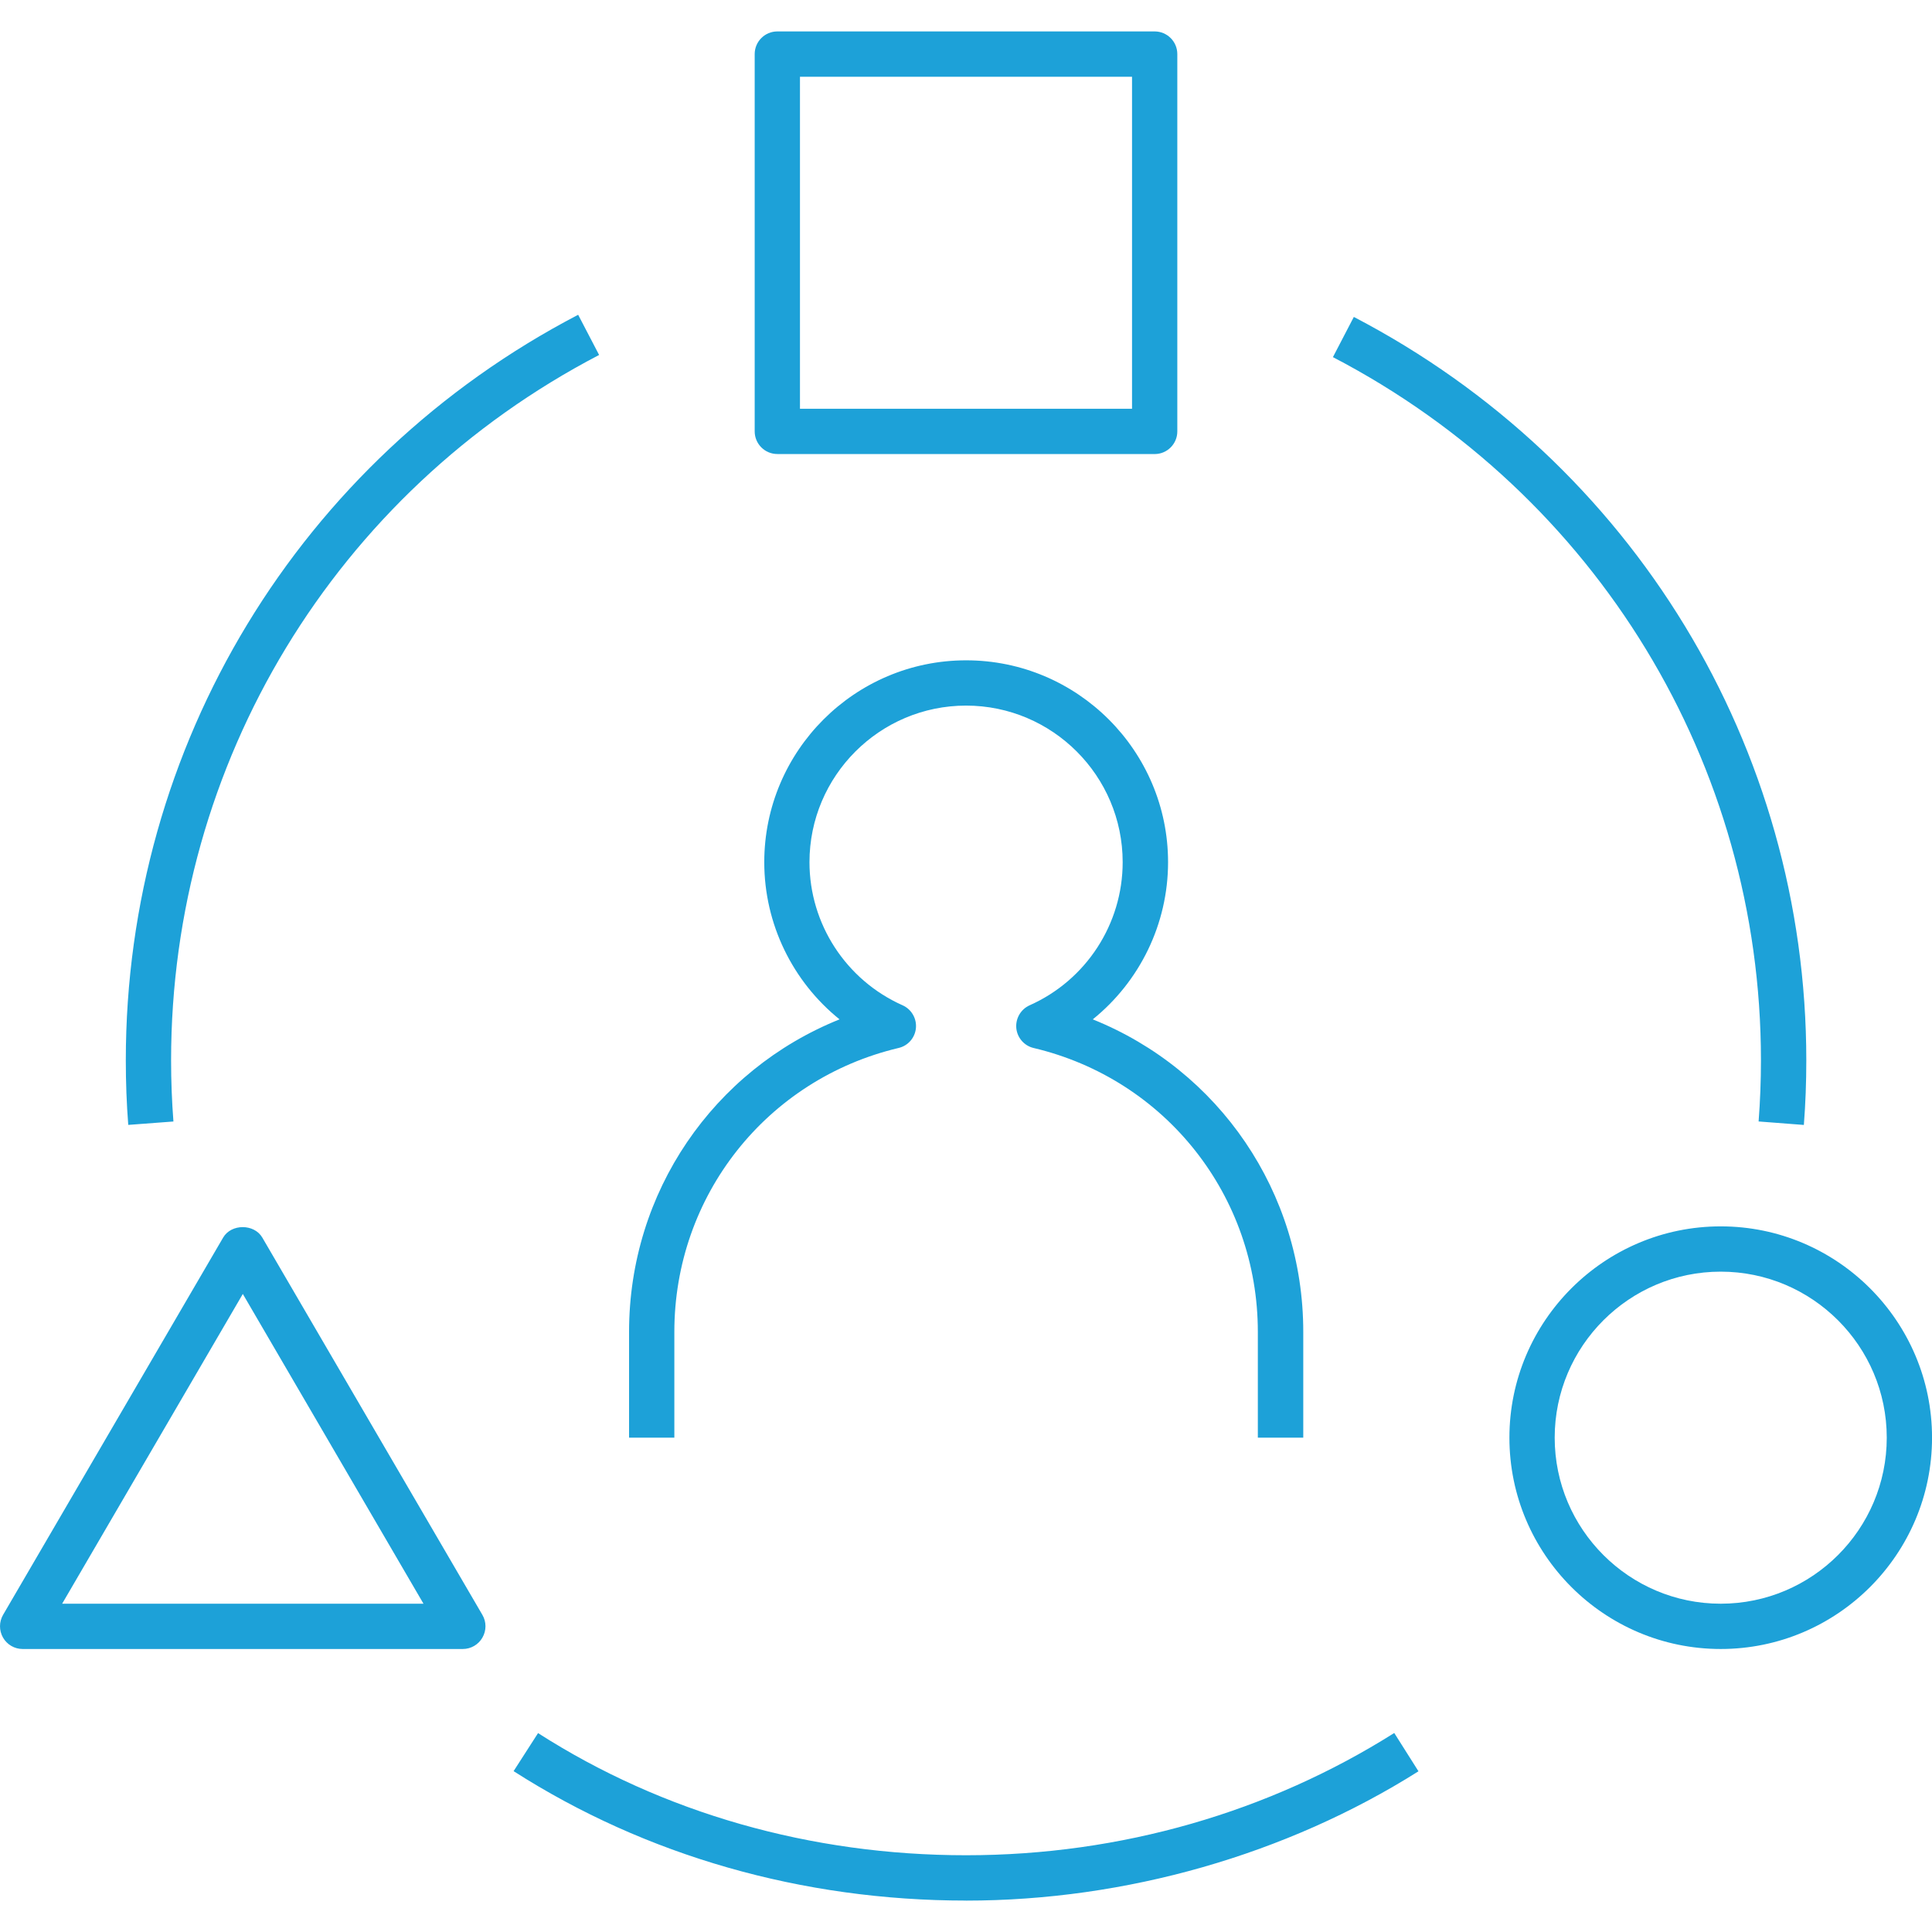
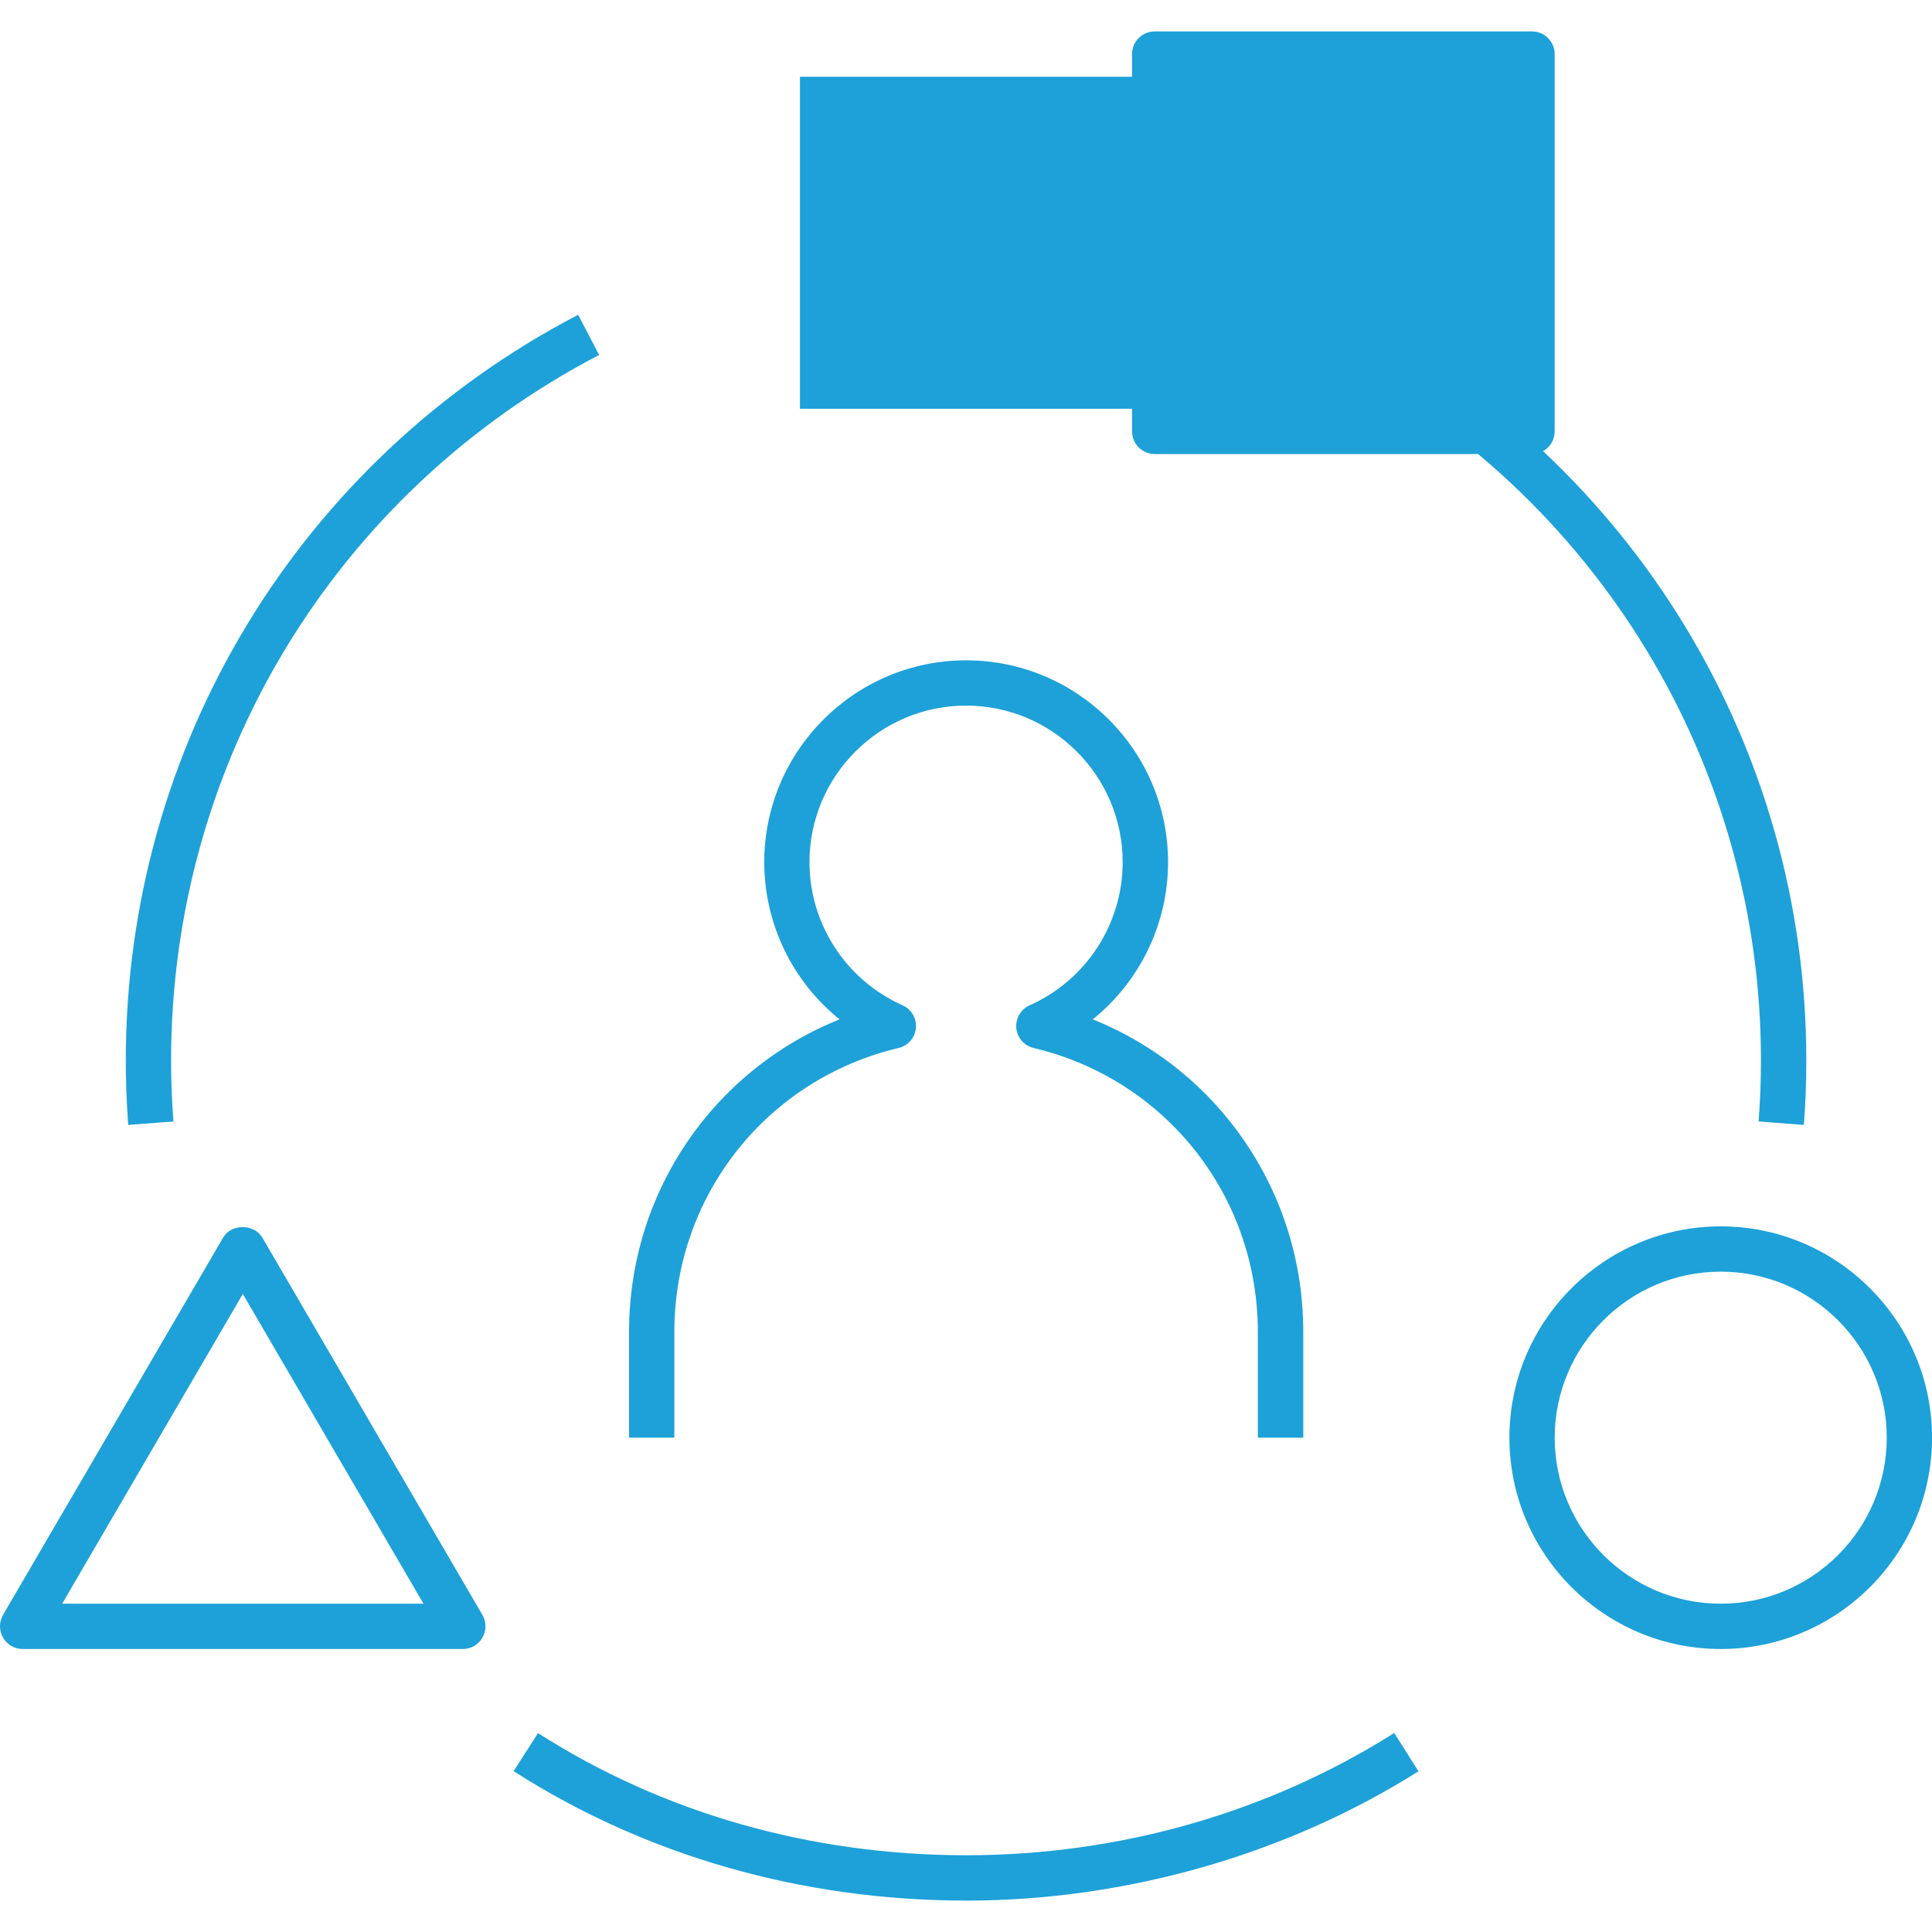
<svg xmlns="http://www.w3.org/2000/svg" id="Layer_1" data-name="Layer 1" viewBox="0 0 512 512">
  <defs>
    <style>
      .cls-1 {
        fill: #1da1d8;
      }
    </style>
  </defs>
-   <path id="user--experience-design" class="cls-1" d="m256.01,503.67c-43.42,0-84.88-11.87-119.9-34.3l6.48-10.08c33.08,21.18,72.3,32.37,113.43,32.37s80.36-11.5,113.47-32.4l6.42,10.15c-35.02,22.1-77.59,34.27-119.9,34.27h0Zm200-66.67c-30.88,0-56-25.13-56-56s25.13-56,56-56,56,25.13,56,56-25.12,56-56,56Zm0-100c-24.27,0-44,19.74-44,44s19.74,44,44,44,44-19.74,44-44-19.74-44-44-44Zm-333.33,100H6c-2.15,0-4.13-1.15-5.2-3.02s-1.06-4.16.01-6.02l58.33-100c2.15-3.68,8.21-3.68,10.37,0l58.33,100c1.09,1.85,1.09,4.15.01,6.02-1.06,1.87-3.05,3.02-5.2,3.02h.01Zm-106.22-12h95.77l-47.88-82.09s-47.88,82.09-47.88,82.09Zm328.88-44h-12v-28.05c0-36-24.43-66.94-59.42-75.22-2.49-.58-4.35-2.72-4.59-5.27-.23-2.56,1.19-5,3.54-6.05,14.98-6.67,24.65-21.55,24.65-37.92,0-22.88-18.62-41.5-41.5-41.5s-41.5,18.62-41.5,41.5c0,16.37,9.69,31.25,24.67,37.92,2.35,1.05,3.77,3.48,3.54,6.03-.23,2.56-2.08,4.7-4.59,5.28-35,8.3-59.43,39.21-59.43,75.22v28.05h-12v-28.05c0-37.02,22.36-69.37,55.78-82.8-12.42-10.01-19.95-25.25-19.95-41.65,0-29.5,24-53.5,53.5-53.5s53.51,24,53.51,53.5c0,16.4-7.53,31.63-19.95,41.65,33.42,13.44,55.78,45.8,55.78,82.8v28.05h-.04Zm132.69-82.88l-11.98-.92c.41-5.35.62-10.76.62-16.21,0-78.47-43.45-149.89-113.43-186.35l5.54-10.65c73.99,38.56,119.91,114.05,119.91,197.02,0,5.78-.21,11.47-.65,17.12h0Zm-444.04,0c-.44-5.65-.65-11.33-.65-17.12,0-83.34,45.94-159.04,119.88-197.58l5.55,10.65c-69.97,36.46-113.43,108.1-113.43,186.93,0,5.45.21,10.85.62,16.21l-11.97.9h.01ZM306,120.32h-100c-3.31,0-6-2.69-6-6V14.33c0-3.31,2.69-6,6-6h100c3.31,0,6,2.69,6,6v100c0,3.31-2.69,6-6,6Zm-94-12h88V20.34h-88v88-.02Z" />
+   <path id="user--experience-design" class="cls-1" d="m256.01,503.67c-43.42,0-84.88-11.87-119.9-34.3l6.48-10.08c33.08,21.18,72.3,32.37,113.43,32.37s80.36-11.5,113.47-32.4l6.42,10.15c-35.02,22.1-77.59,34.27-119.9,34.27h0Zm200-66.67c-30.88,0-56-25.13-56-56s25.13-56,56-56,56,25.13,56,56-25.12,56-56,56Zm0-100c-24.27,0-44,19.74-44,44s19.74,44,44,44,44-19.74,44-44-19.74-44-44-44Zm-333.33,100H6c-2.15,0-4.13-1.15-5.2-3.02s-1.06-4.16.01-6.02l58.33-100c2.15-3.68,8.21-3.68,10.37,0l58.33,100c1.09,1.85,1.09,4.15.01,6.02-1.06,1.87-3.05,3.02-5.2,3.02h.01Zm-106.22-12h95.77l-47.88-82.09s-47.88,82.09-47.88,82.09Zm328.88-44h-12v-28.05c0-36-24.43-66.94-59.42-75.22-2.49-.58-4.35-2.72-4.59-5.27-.23-2.56,1.19-5,3.54-6.05,14.98-6.67,24.65-21.55,24.65-37.92,0-22.88-18.62-41.5-41.5-41.5s-41.5,18.62-41.5,41.5c0,16.37,9.69,31.25,24.67,37.92,2.35,1.05,3.77,3.48,3.54,6.03-.23,2.56-2.08,4.7-4.59,5.28-35,8.3-59.43,39.21-59.43,75.22v28.05h-12v-28.05c0-37.02,22.36-69.37,55.78-82.8-12.42-10.01-19.95-25.25-19.95-41.65,0-29.5,24-53.5,53.5-53.5s53.51,24,53.51,53.5c0,16.4-7.53,31.63-19.95,41.65,33.42,13.44,55.78,45.8,55.78,82.8v28.05h-.04Zm132.69-82.88l-11.98-.92c.41-5.35.62-10.76.62-16.21,0-78.47-43.45-149.89-113.43-186.35l5.54-10.65c73.99,38.56,119.91,114.05,119.91,197.02,0,5.78-.21,11.47-.65,17.12h0Zm-444.04,0c-.44-5.65-.65-11.33-.65-17.12,0-83.34,45.94-159.04,119.88-197.58l5.55,10.65c-69.97,36.46-113.43,108.1-113.43,186.93,0,5.45.21,10.85.62,16.21l-11.97.9h.01ZM306,120.32c-3.31,0-6-2.69-6-6V14.33c0-3.31,2.69-6,6-6h100c3.31,0,6,2.69,6,6v100c0,3.31-2.69,6-6,6Zm-94-12h88V20.34h-88v88-.02Z" />
</svg>